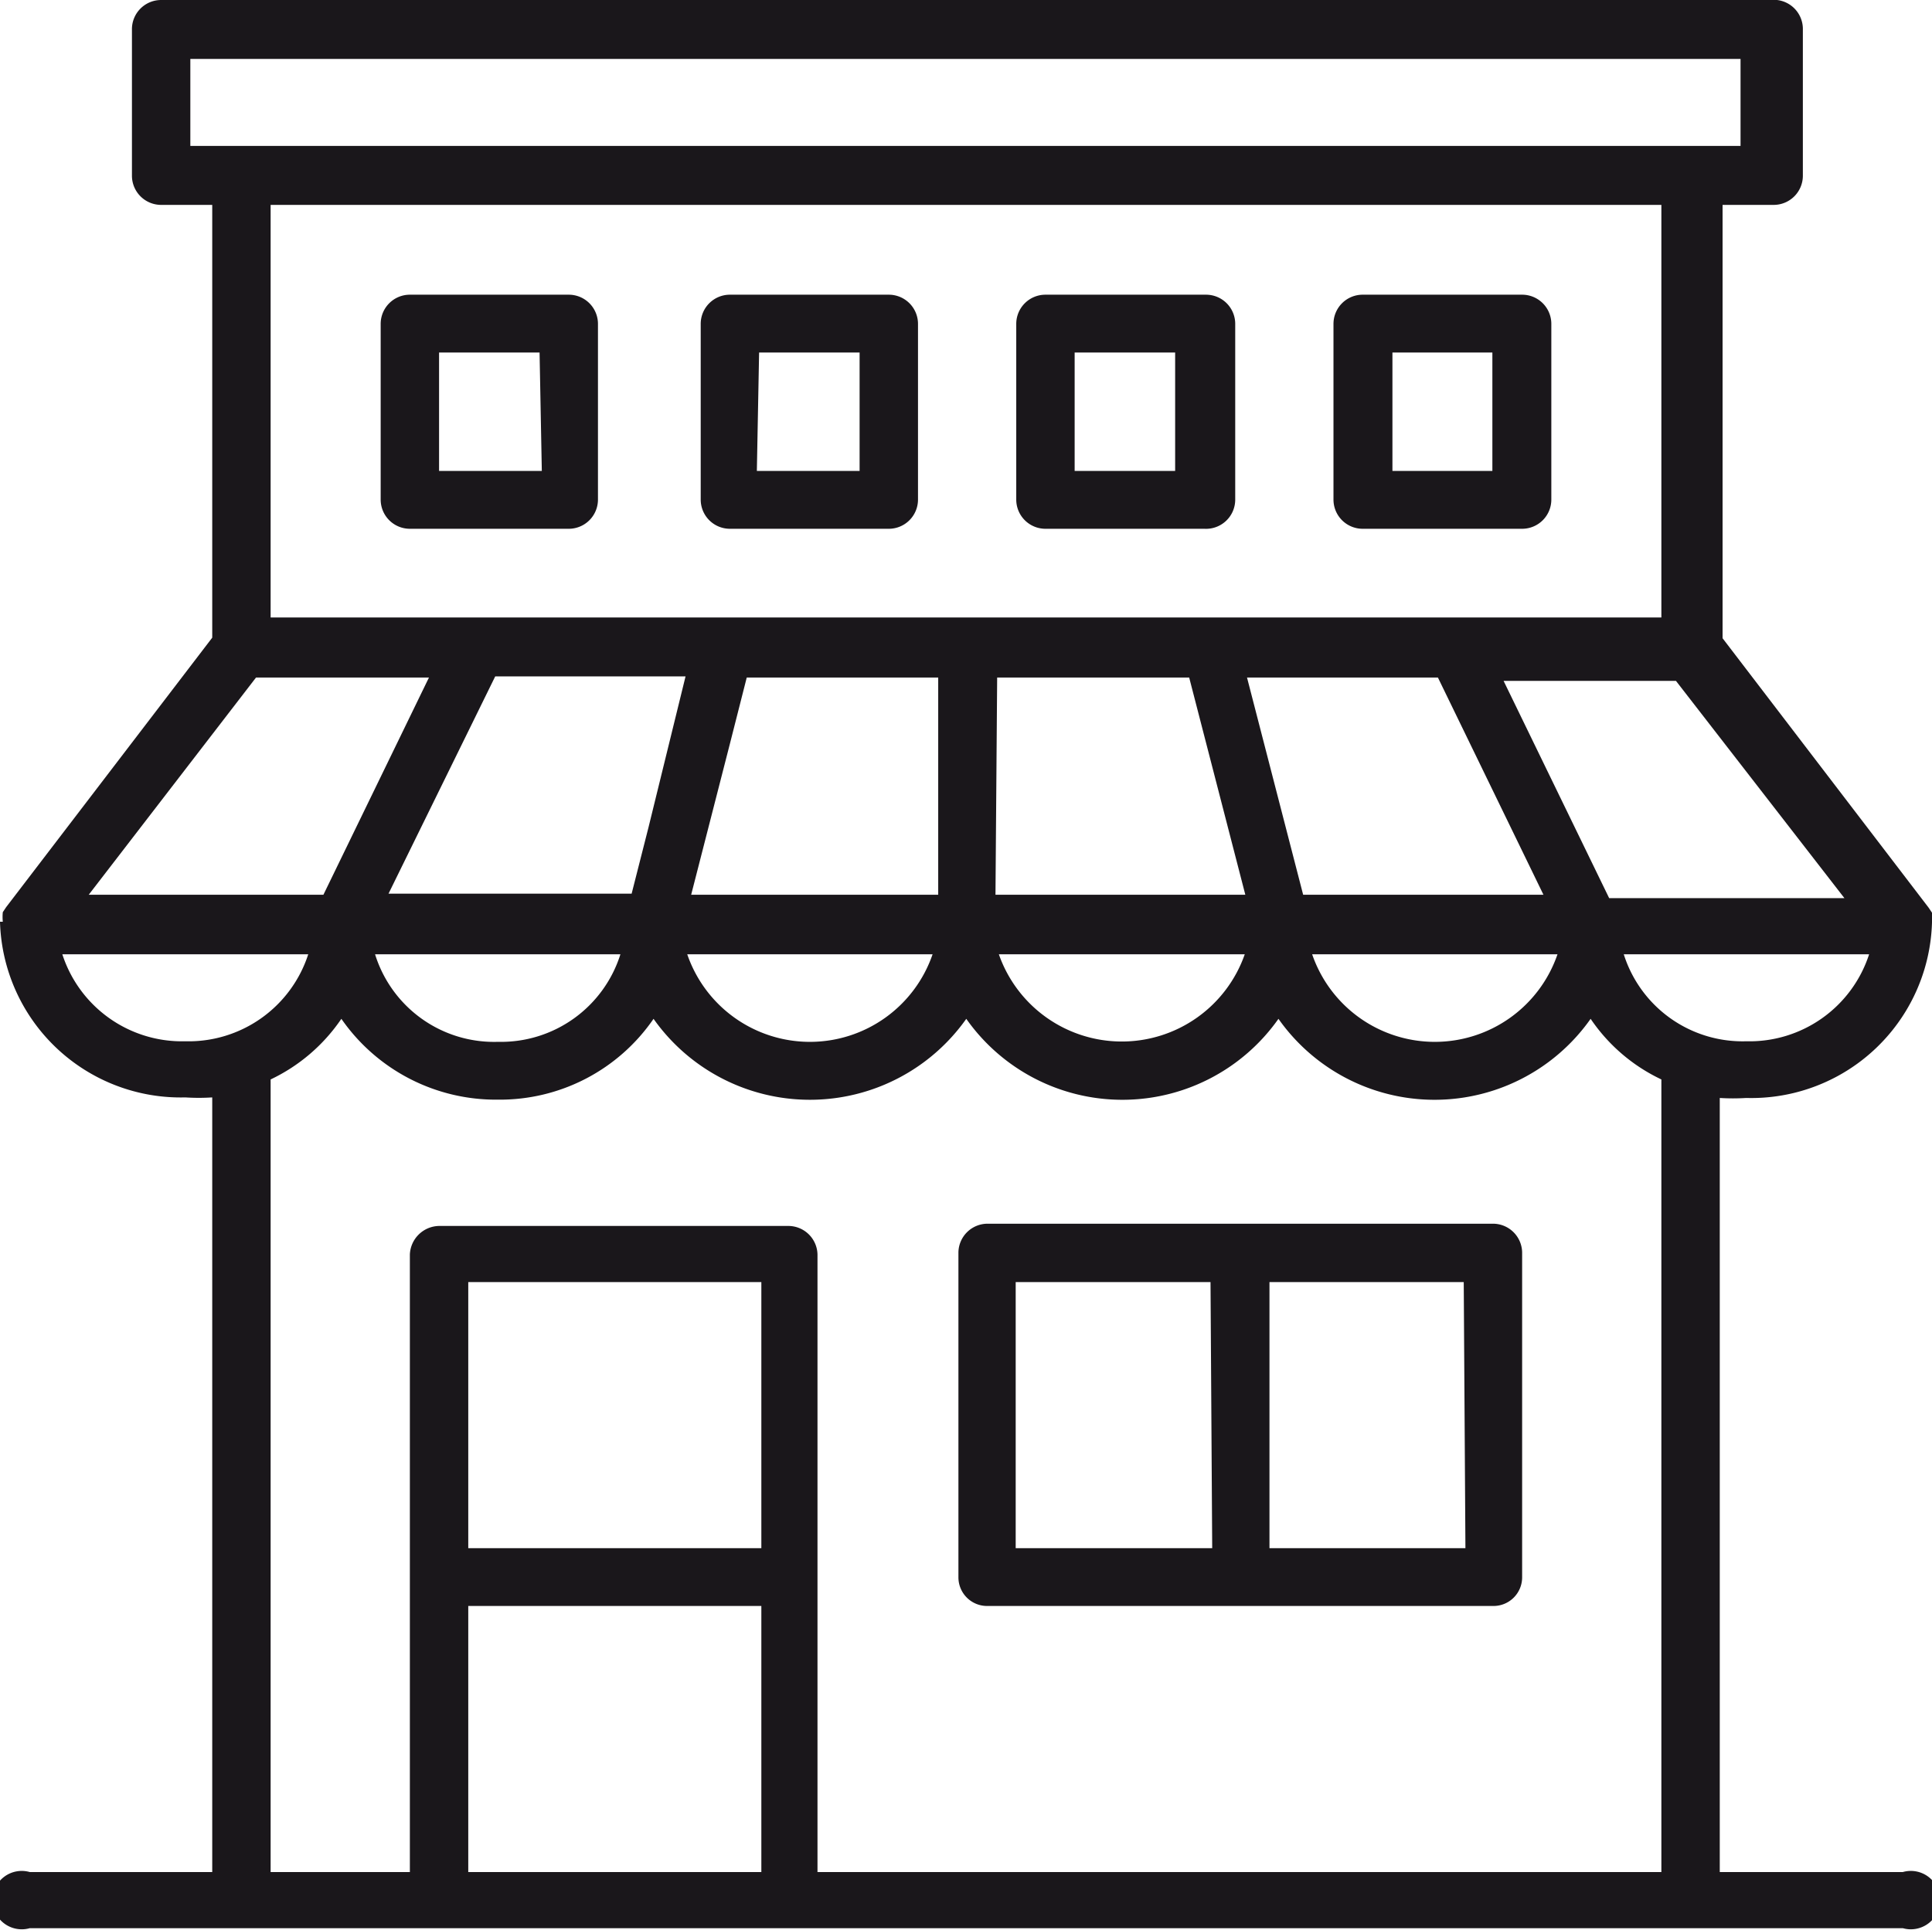
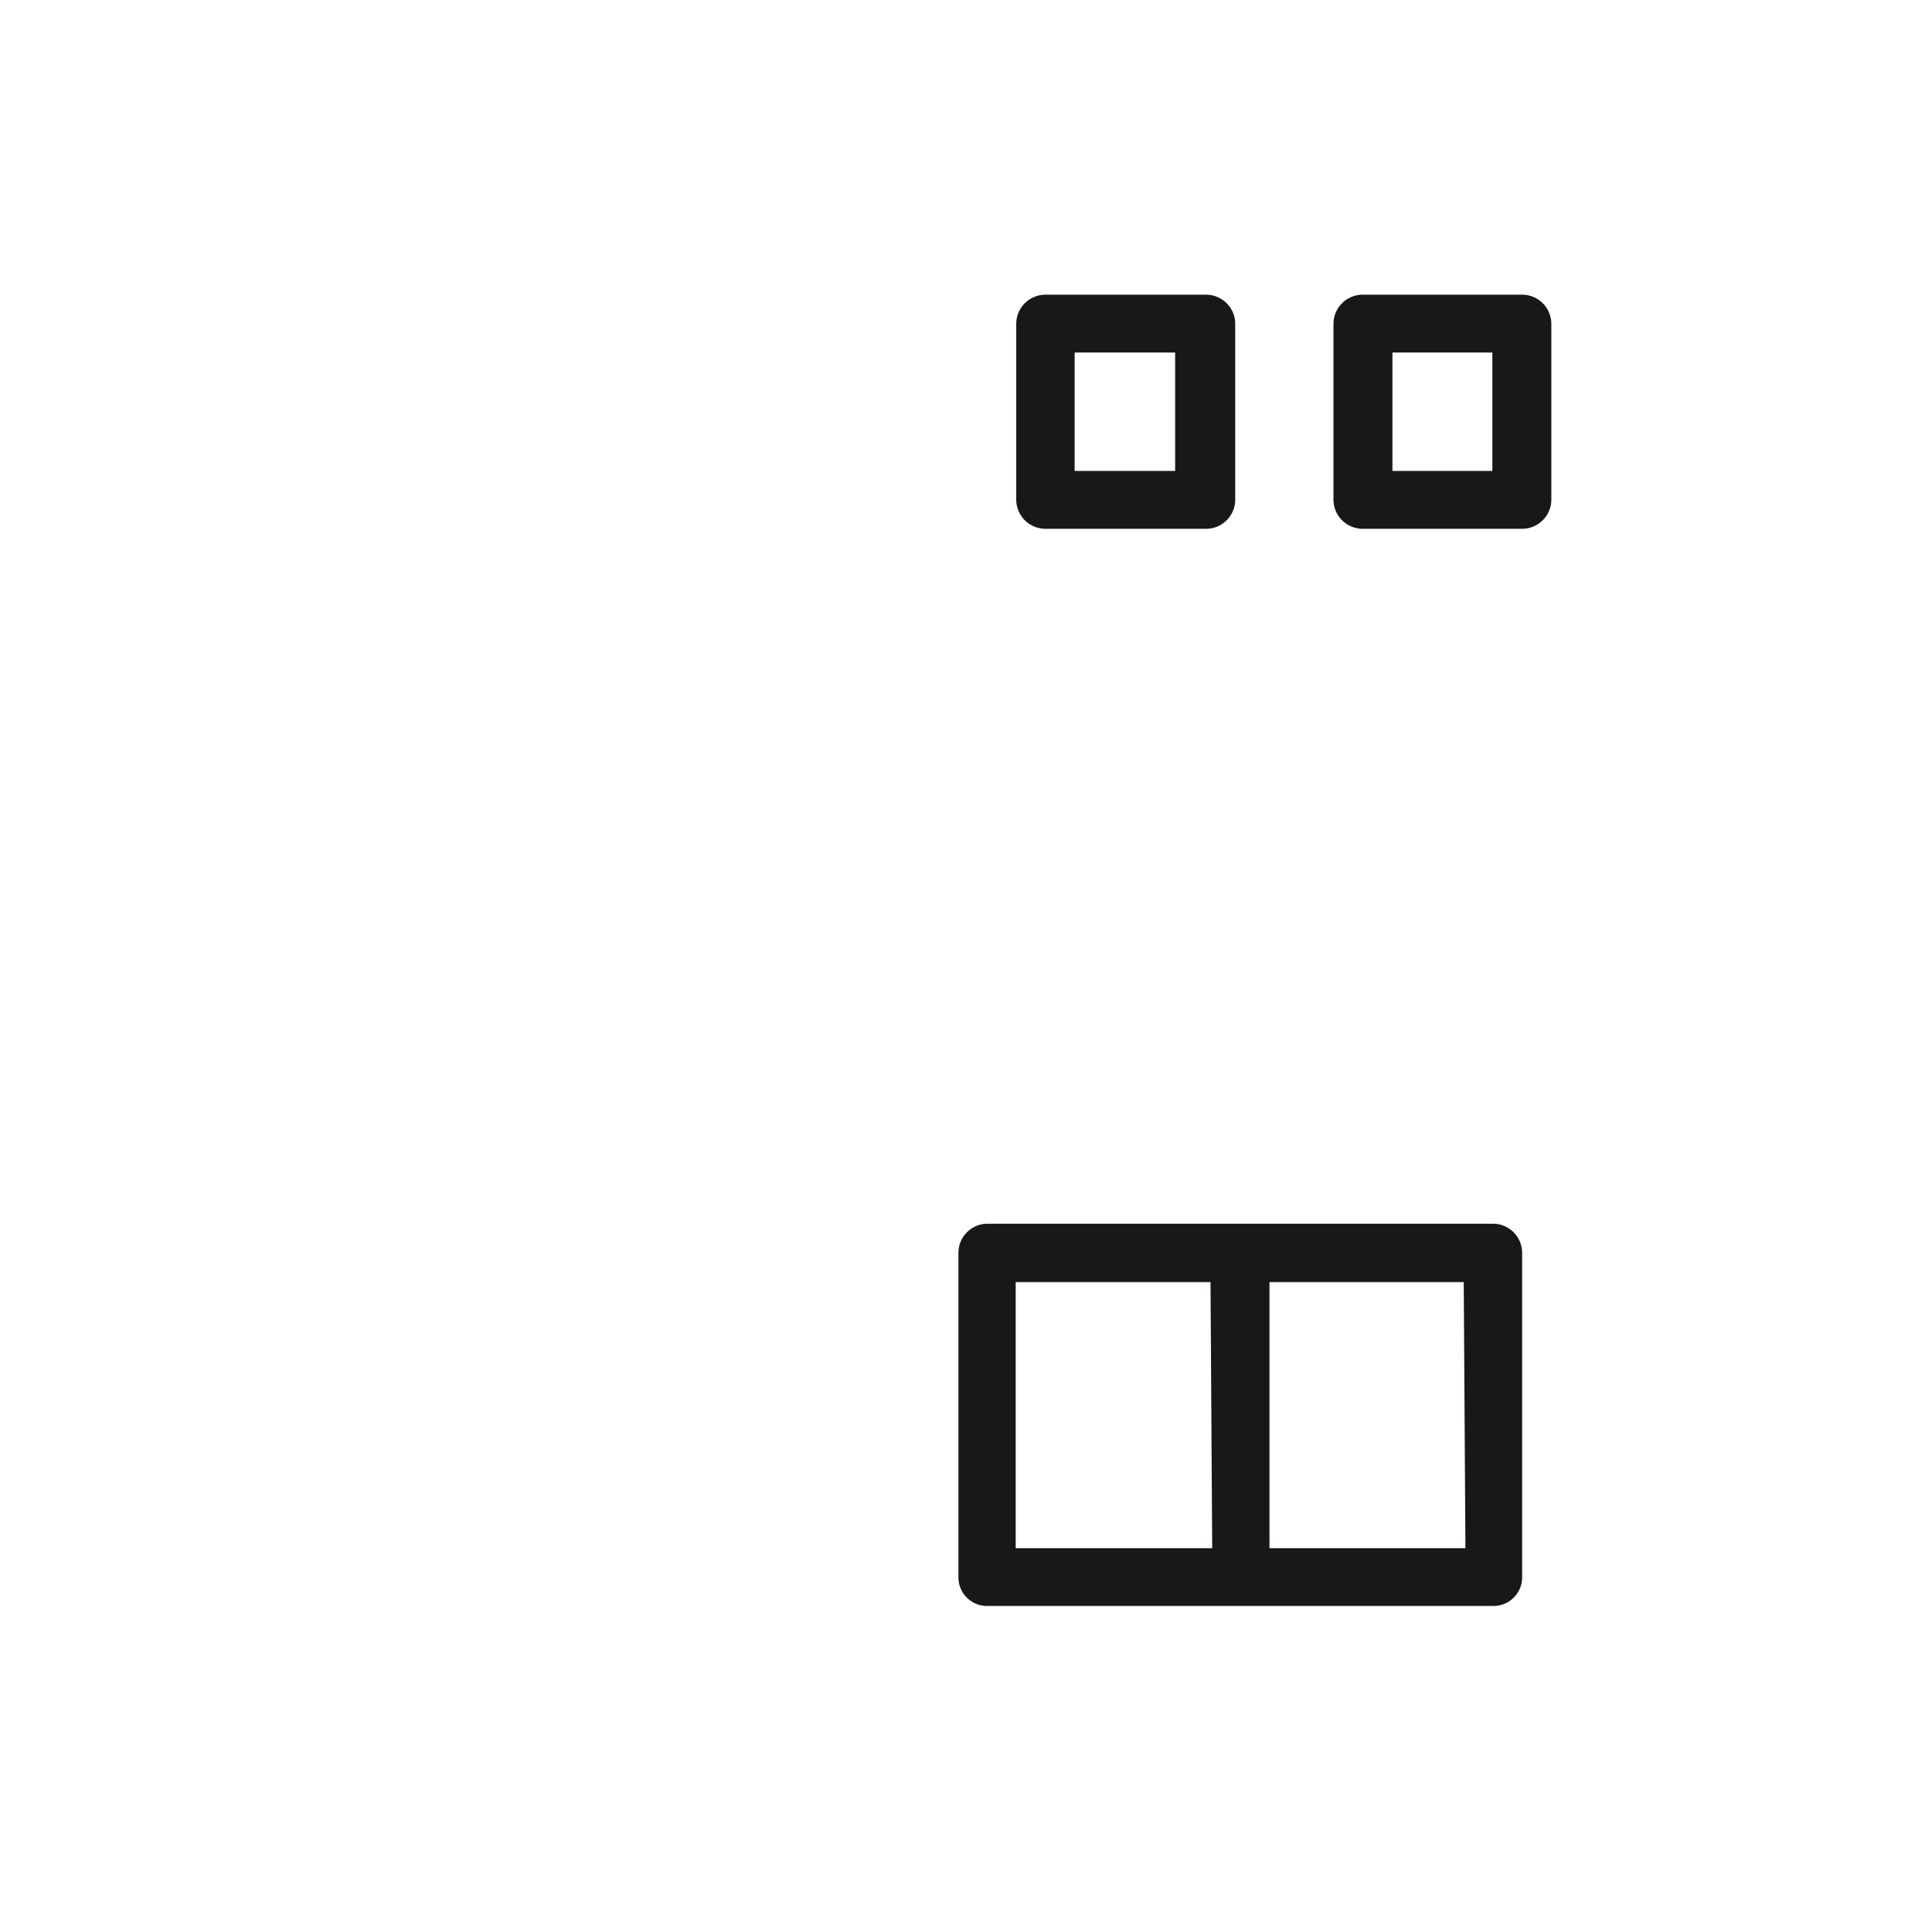
<svg xmlns="http://www.w3.org/2000/svg" viewBox="0 0 34.41 34.38">
  <defs>
    <style>.cls-1{fill:#1a171b;}</style>
  </defs>
  <title>iconsol4-1</title>
  <g id="Layer_2" data-name="Layer 2">
    <g id="Guides">
      <path class="cls-1" d="M26.59,21.8h-9a.52.52,0,0,0-.52.51V28.1a.51.51,0,0,0,.52.51h9a.51.51,0,0,0,.52-.51V22.31A.52.52,0,0,0,26.59,21.8Zm-5,5.78H18.09V22.84h3.47Zm4.51,0H22.61V22.84h3.46Z" />
-       <path class="cls-1" d="M33.89,33.35H30.63V19.56a3.71,3.71,0,0,0,.47,0,3.22,3.22,0,0,0,3.31-3.13h0a.85.85,0,0,0,0-.17,0,0,0,0,0,0,0l-.06-.09-3.67-4.8V3.65h.9a.52.52,0,0,0,.53-.52V.53A.52.52,0,0,0,31.53,0H2.87a.52.52,0,0,0-.52.53v2.6a.52.52,0,0,0,.52.52h.91v7.71L.11,16.16l-.06.09v0a.85.85,0,0,0,0,.17H0a3.22,3.22,0,0,0,3.3,3.13,3.75,3.75,0,0,0,.48,0V33.35H.53a.52.52,0,1,0,0,1H33.89a.52.52,0,1,0,0-1ZM31.1,18.55A2.22,2.22,0,0,1,28.92,17h4.37A2.24,2.24,0,0,1,31.1,18.55ZM4.82,11V3.65H29.59V11H4.82Zm4,1.05h3.39l-.66,2.69-.3,1.18H6.92ZM13,13.25l.3-1.18h3.41v3.87H12.31Zm4.76-1.18h3.42l1,3.87H17.73Zm5.45,3.87-1-3.87h3.4l1.88,3.87ZM11.05,17a2.23,2.23,0,0,1-2.18,1.56A2.22,2.22,0,0,1,6.68,17Zm5.56,0a2.31,2.31,0,0,1-4.37,0Zm5.56,0a2.32,2.32,0,0,1-4.38,0Zm5.57,0a2.31,2.31,0,0,1-4.37,0Zm.92-1-1.88-3.87h3.07l3,3.87ZM3.39,2.6V1.05H31V2.6Zm1.17,9.47H7.64L5.76,15.94H1.58ZM1.11,17H5.49A2.24,2.24,0,0,1,3.3,18.55,2.24,2.24,0,0,1,1.11,17ZM13.56,33.35H8.34V28.61h5.22Zm0-5.77H8.34V22.84h5.22Zm1,5.77v-11a.52.52,0,0,0-.52-.51H7.82a.53.53,0,0,0-.52.51v11H4.82V19.23a3.16,3.16,0,0,0,1.26-1.08,3.35,3.35,0,0,0,2.79,1.44,3.32,3.32,0,0,0,2.77-1.44,3.41,3.41,0,0,0,5.57,0,3.4,3.4,0,0,0,5.56,0,3.4,3.4,0,0,0,5.56,0,3.14,3.14,0,0,0,1.26,1.08V33.35Z" />
-       <path class="cls-1" d="M10.65,8.9V5.77a.52.52,0,0,0-.52-.52H7.3a.52.52,0,0,0-.52.52V8.9a.52.52,0,0,0,.52.52h2.83A.52.52,0,0,0,10.65,8.9Zm-1-.51H7.82V6.28H9.61Z" />
-       <path class="cls-1" d="M13,9.42h2.83a.52.52,0,0,0,.52-.52V5.77a.52.52,0,0,0-.52-.52H13a.52.52,0,0,0-.52.52V8.9A.52.52,0,0,0,13,9.42Zm.52-3.14h1.79V8.39H13.48Z" />
      <path class="cls-1" d="M18.62,9.42h2.83A.52.52,0,0,0,22,8.9V5.77a.52.52,0,0,0-.52-.52H18.62a.52.52,0,0,0-.52.52V8.9A.52.52,0,0,0,18.62,9.42Zm.52-3.14h1.79V8.39H19.14Z" />
      <path class="cls-1" d="M24.28,9.42h2.83a.52.52,0,0,0,.52-.52V5.77a.52.52,0,0,0-.52-.52H24.28a.52.52,0,0,0-.53.52V8.9A.52.52,0,0,0,24.28,9.42Zm.52-3.14h1.78V8.39H24.8Z" />
    </g>
  </g>
</svg>